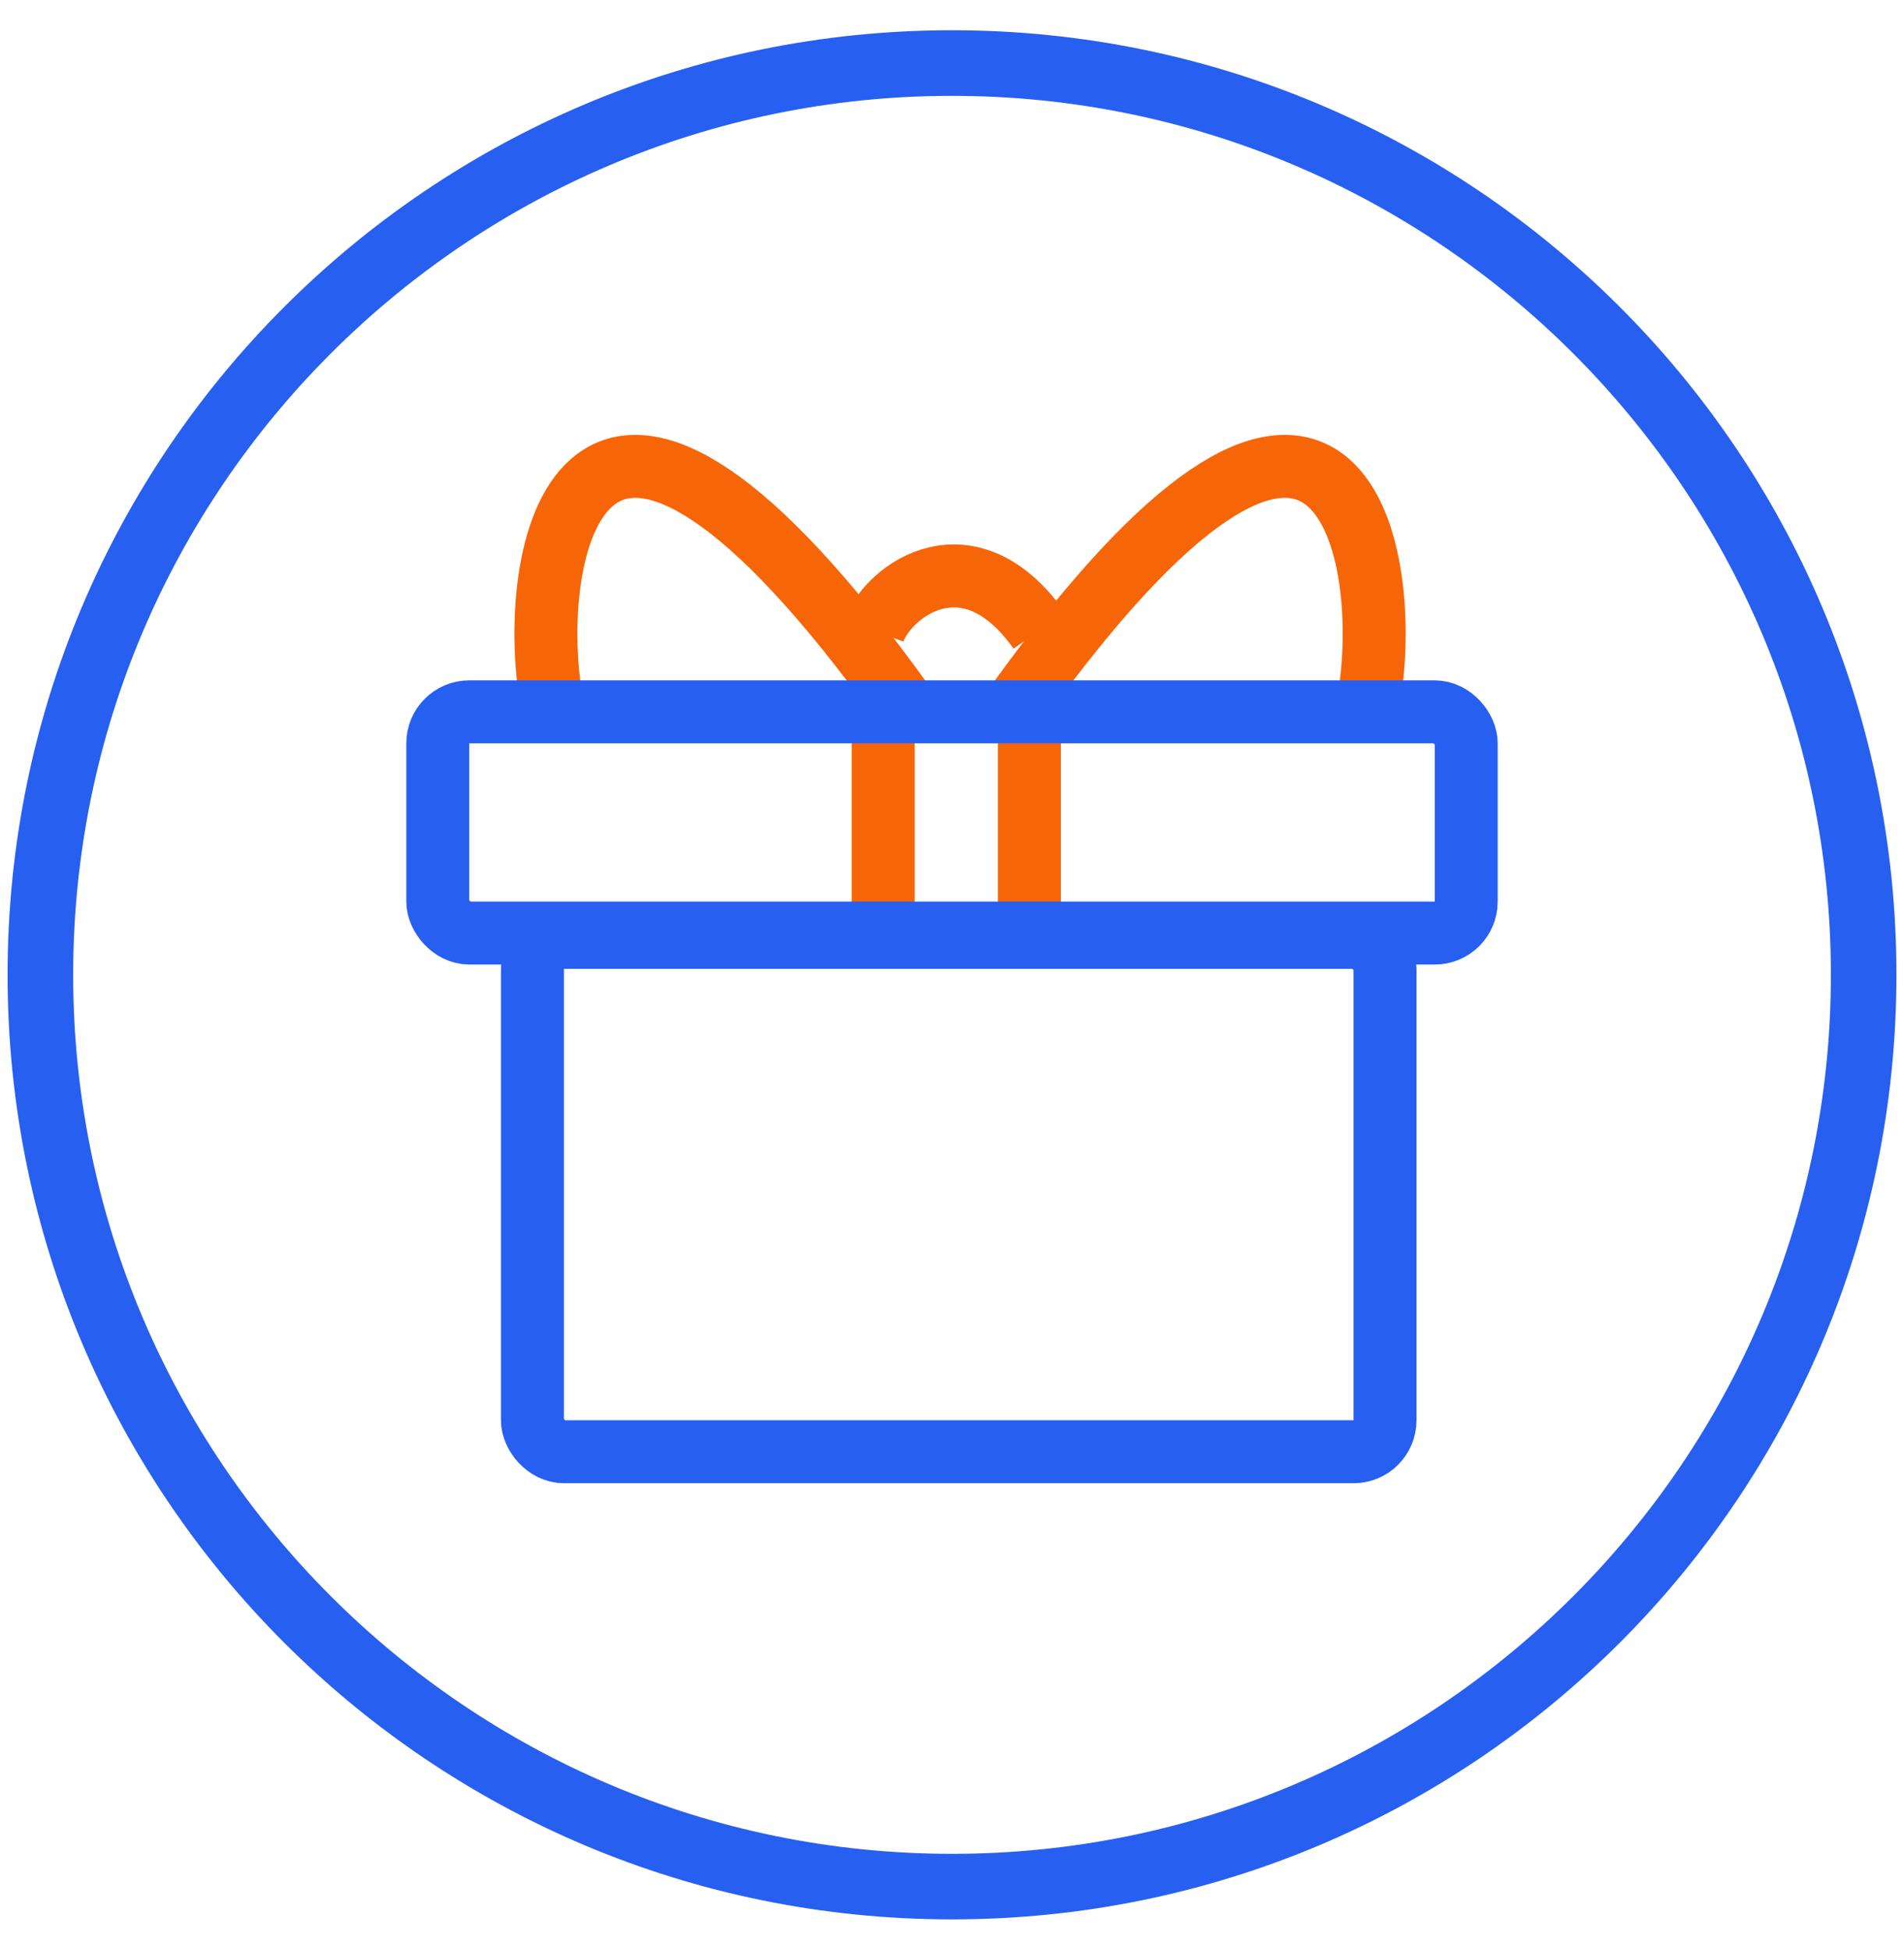
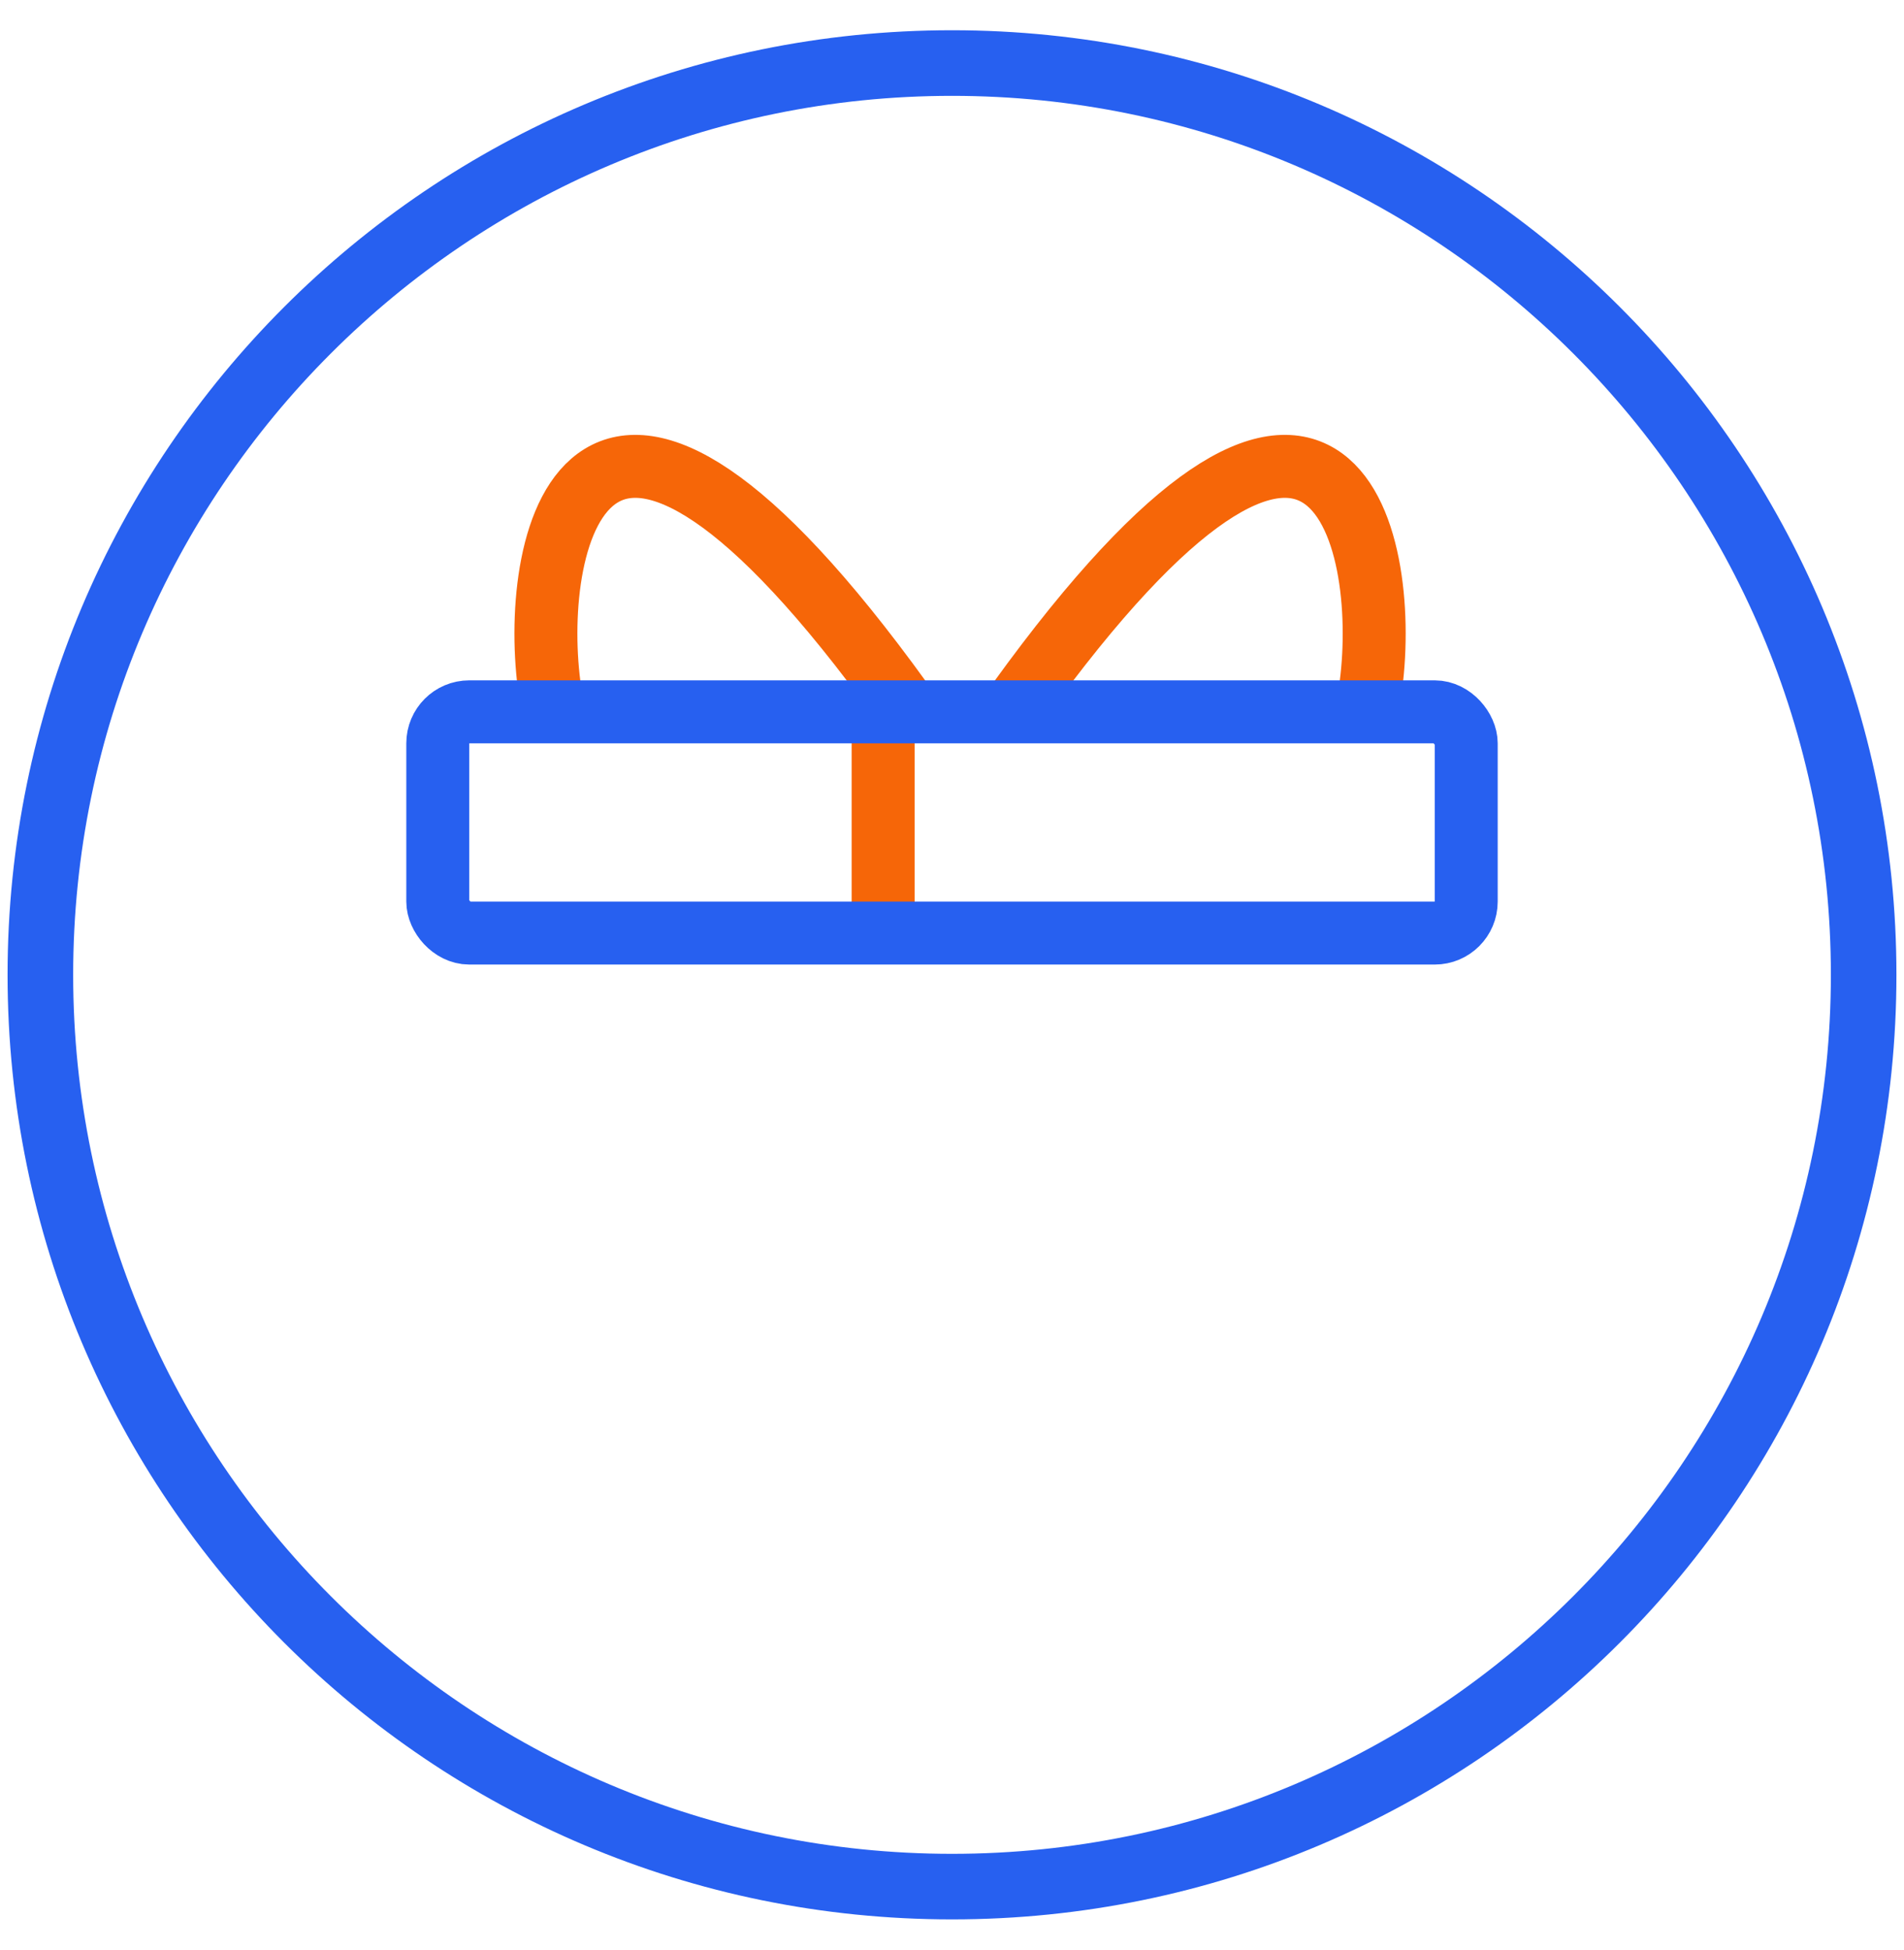
<svg xmlns="http://www.w3.org/2000/svg" width="42" height="43" viewBox="0 0 42 43" fill="none">
  <path d="M12.113 15.106C11.692 11.845 13.004 5.939 19.89 15.475" stroke="#F66608" stroke-width="1.389" />
  <path d="M30.242 15.106C30.664 11.845 29.351 5.939 22.465 15.475" stroke="#F66608" stroke-width="1.389" />
-   <path d="M19.276 13.906C19.616 13.004 21.38 11.722 22.925 13.906" stroke="#F66608" stroke-width="1.389" />
-   <path d="M22.707 16.383V19.996" stroke="#F66608" stroke-width="1.389" />
  <path d="M19.481 16.367V19.98" stroke="#F66608" stroke-width="1.389" />
  <rect x="9.657" y="15.7" width="22.686" height="4.879" rx="0.694" stroke="#2760F0" stroke-width="1.389" />
-   <rect x="11.745" y="20.674" width="18.807" height="11.345" rx="0.694" stroke="#2760F0" stroke-width="1.389" />
-   <path d="M21 2.114C31.695 2.114 40.387 10.806 40.387 21.5C40.387 32.194 31.695 40.887 21 40.887C10.306 40.887 1.614 32.194 1.614 21.5C1.614 10.806 10.306 2.114 21 2.114ZM21 0.667C9.495 0.667 0.167 9.995 0.167 21.5C0.167 33.005 9.495 42.333 21 42.333C32.505 42.333 41.833 33.005 41.833 21.5C41.833 9.995 32.505 0.667 21 0.667Z" fill="#2760F0" />
+   <path d="M21 2.114C31.695 2.114 40.387 10.806 40.387 21.5C40.387 32.194 31.695 40.887 21 40.887C10.306 40.887 1.614 32.194 1.614 21.5C1.614 10.806 10.306 2.114 21 2.114ZM21 0.667C9.495 0.667 0.167 9.995 0.167 21.5C0.167 33.005 9.495 42.333 21 42.333C32.505 42.333 41.833 33.005 41.833 21.5C41.833 9.995 32.505 0.667 21 0.667" fill="#2760F0" />
</svg>